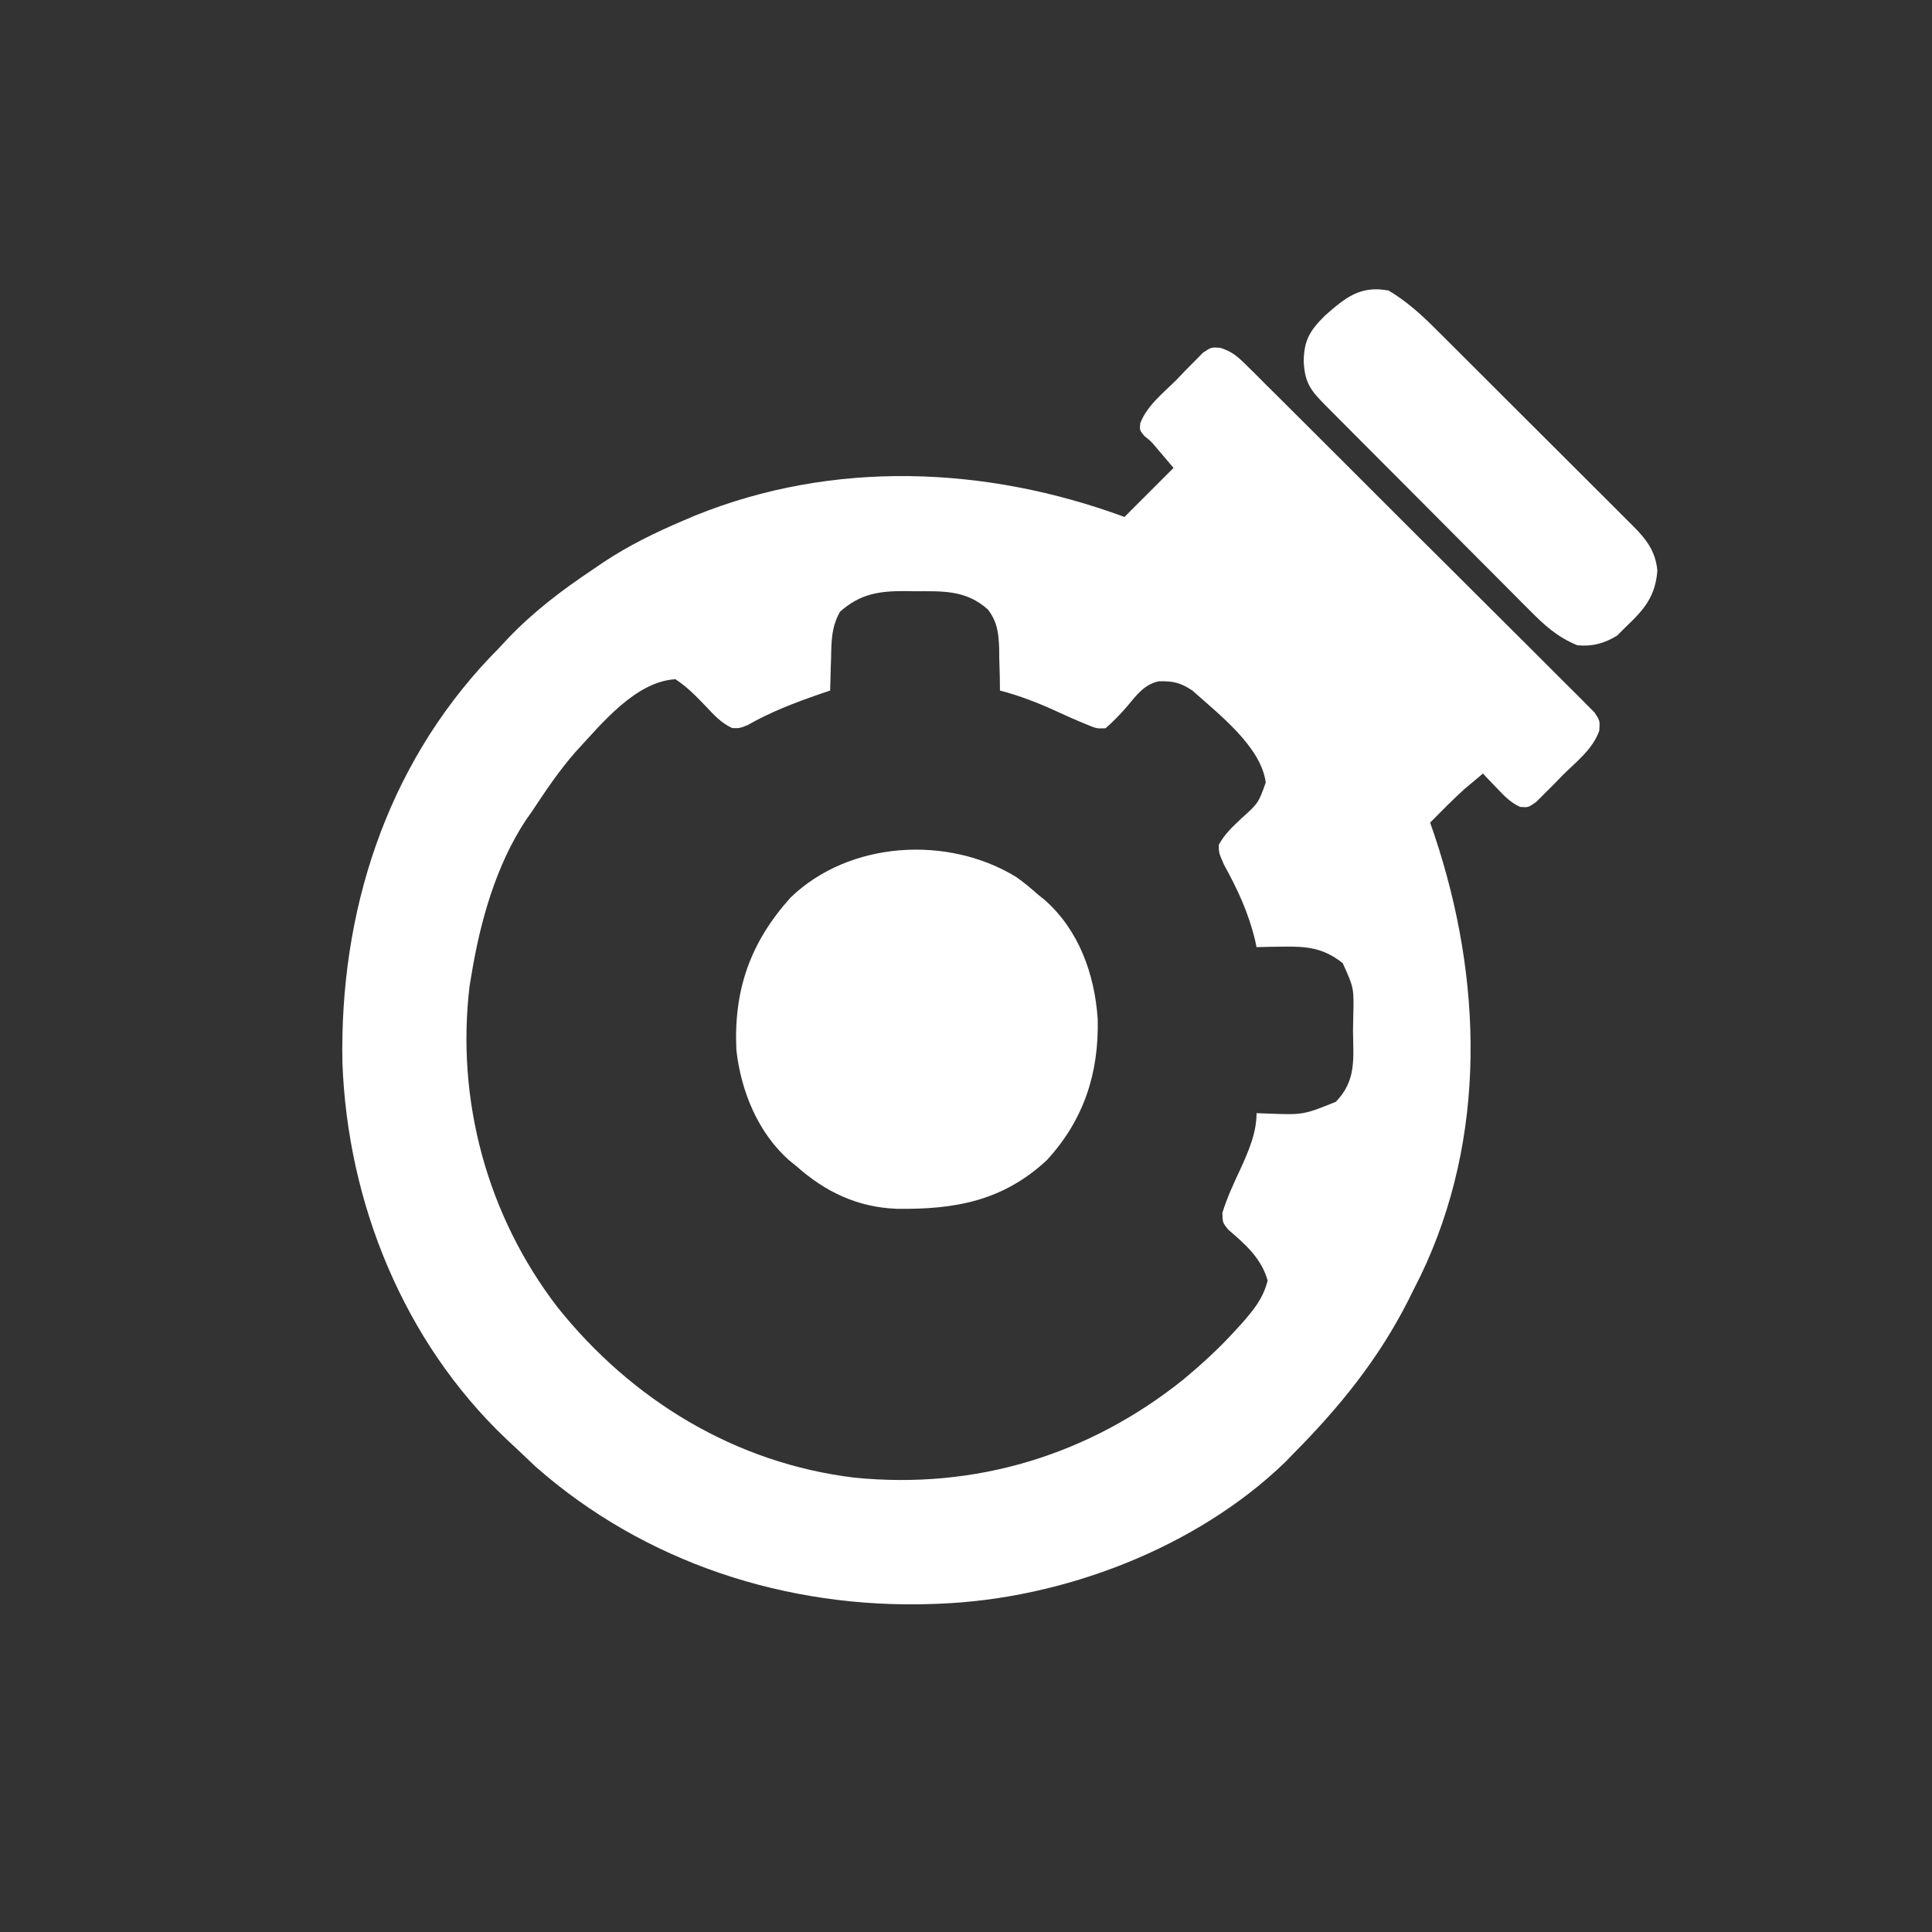
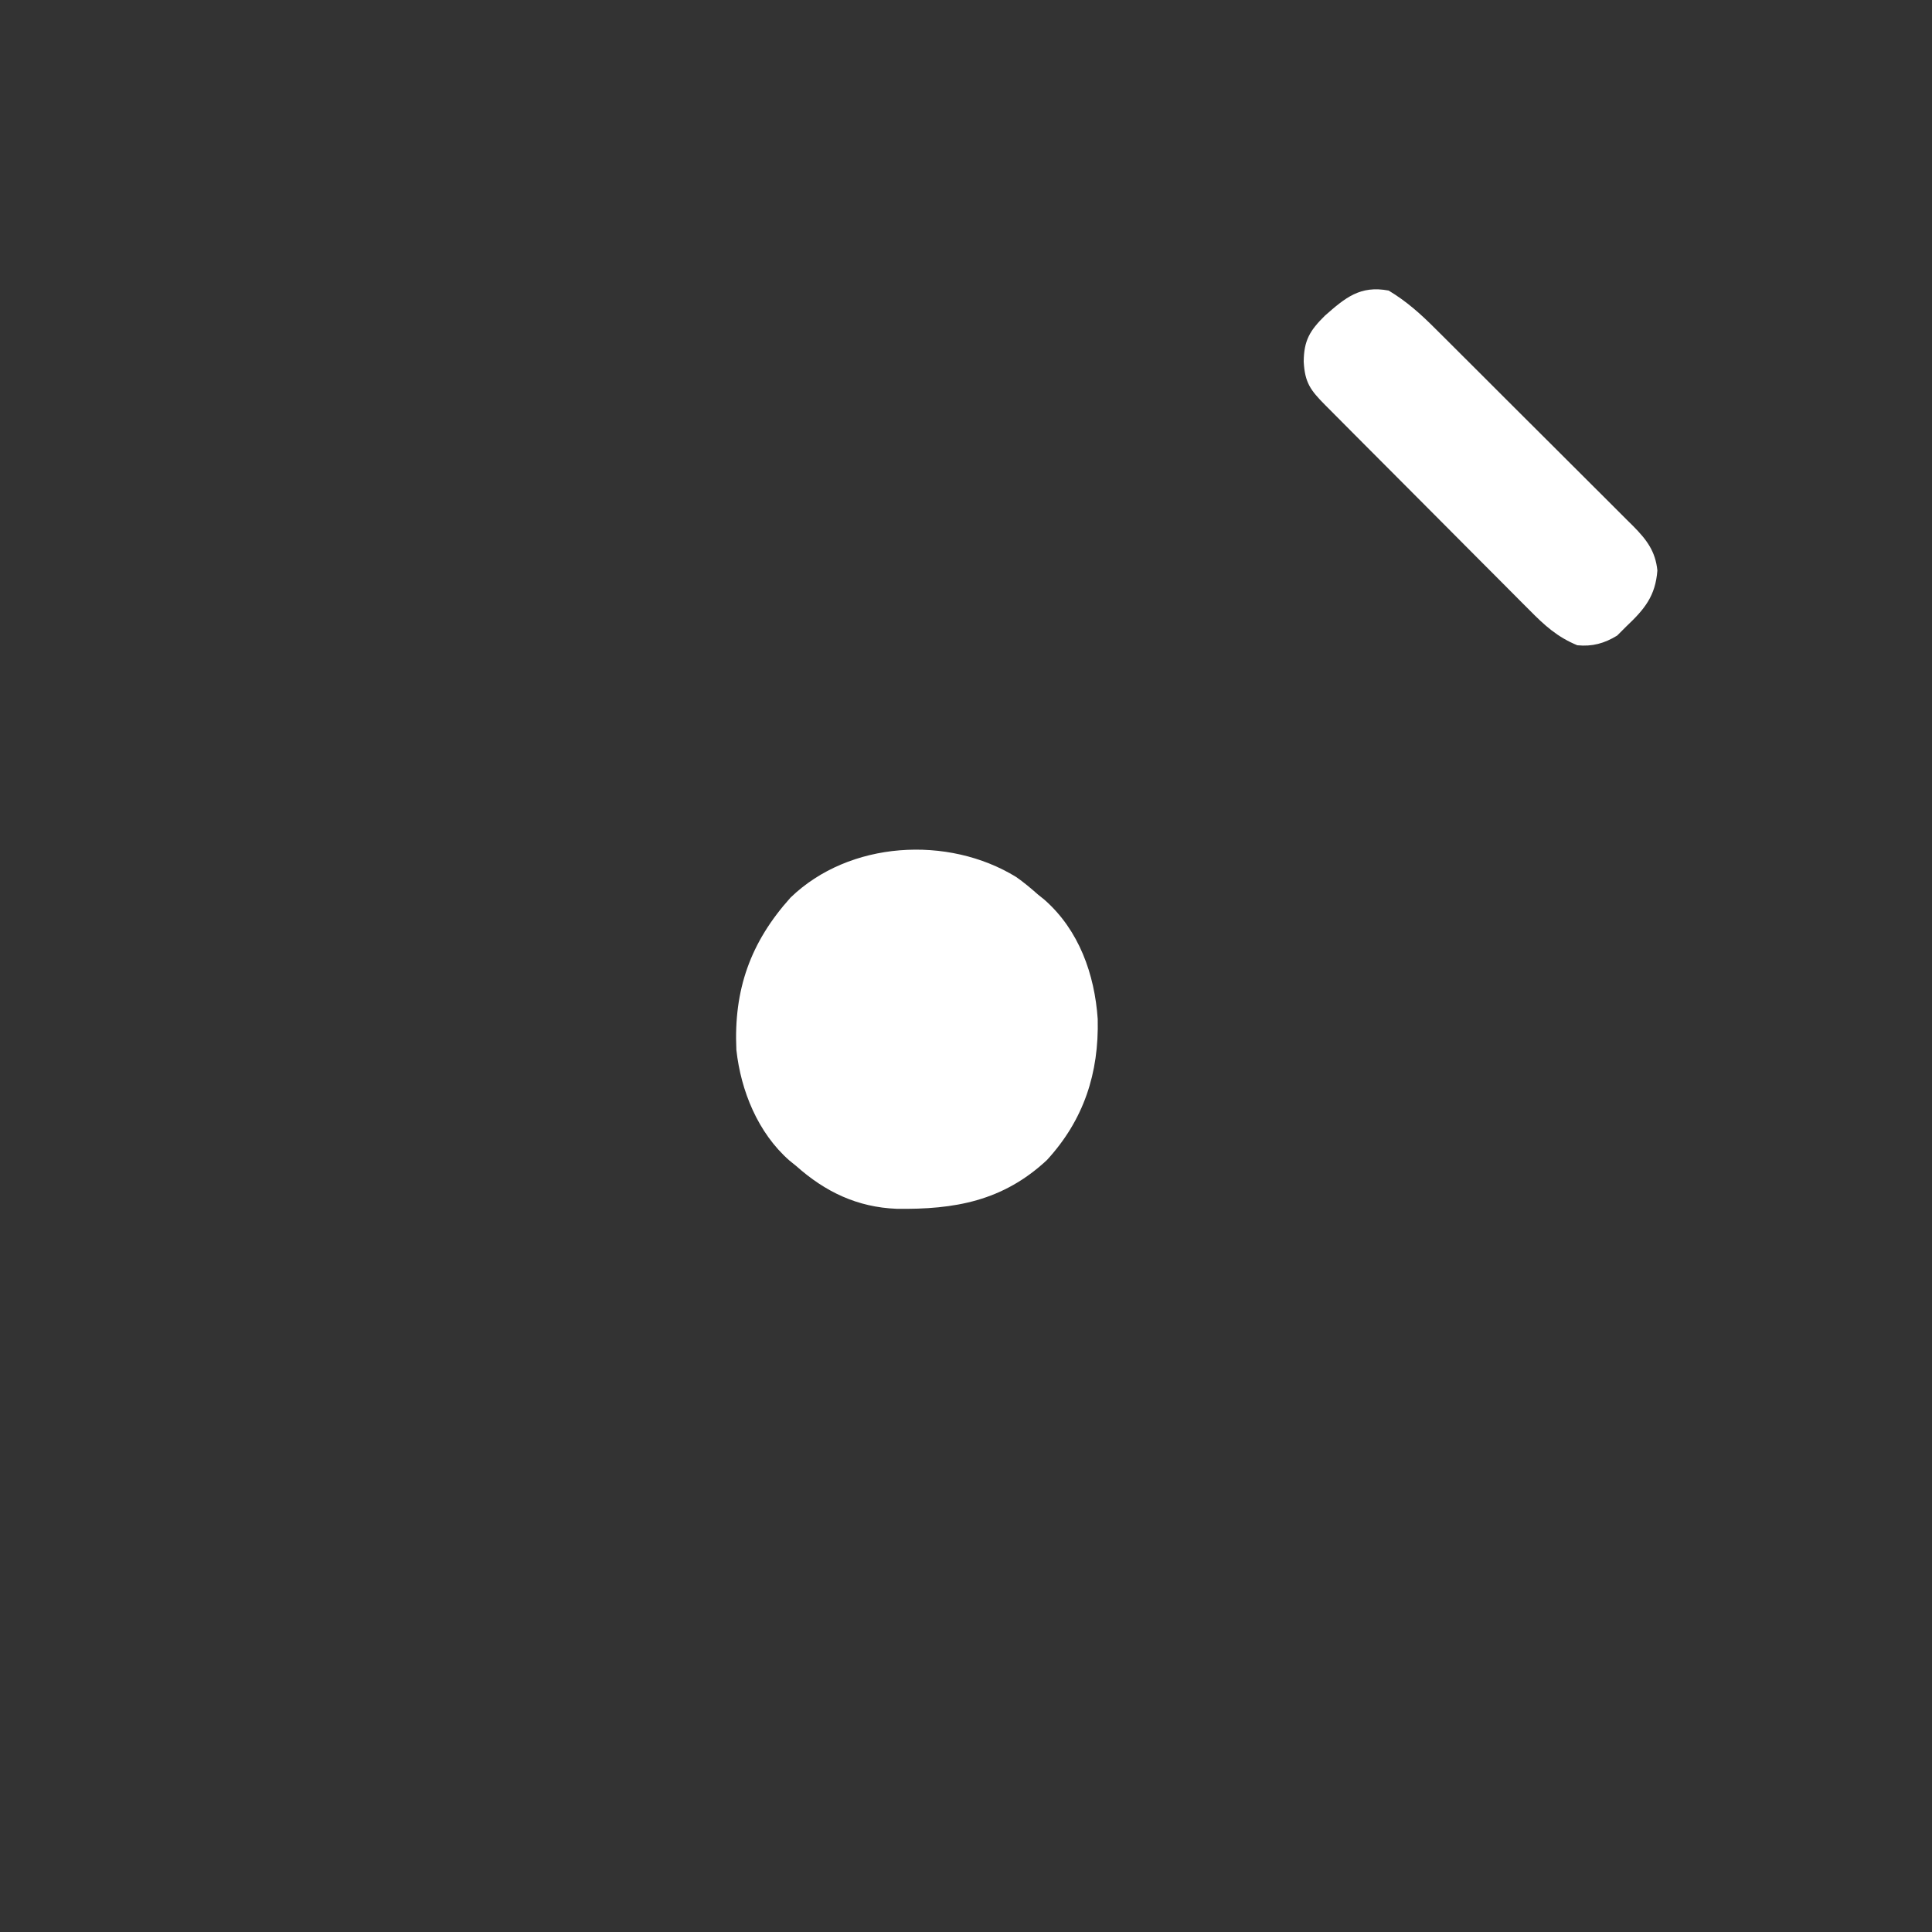
<svg xmlns="http://www.w3.org/2000/svg" height="512" width="512">
  <rect width="100%" height="100%" fill="#333333" stroke="none" />
  <g fill="#fff">
-     <path d="m0 0c3.17 1 4.609 2.299 6.961 4.637.833.819 1.666 1.637 2.524 2.481.9.905 1.8 1.81 2.727 2.742.967.958 1.935 1.916 2.904 2.873 2.625 2.598 5.237 5.209 7.846 7.823 2.179 2.181 4.363 4.355 6.547 6.53 5.151 5.129 10.292 10.269 15.426 15.415 5.3 5.312 10.618 10.606 15.946 15.891 4.572 4.537 9.133 9.086 13.684 13.643 2.719 2.723 5.442 5.441 8.177 8.148 2.569 2.544 5.124 5.103 7.668 7.673 1.384 1.392 2.784 2.768 4.184 4.144.816.83 1.632 1.66 2.473 2.515.717.717 1.434 1.434 2.173 2.172 1.393 2.143 1.393 2.143 1.223 4.773-1.71 4.886-6.03 8.181-9.642 11.745-.82.844-1.641 1.689-2.486 2.559-.795.793-1.589 1.586-2.408 2.402-.727.728-1.454 1.455-2.202 2.205-2.091 1.459-2.091 1.459-4.225 1.304-2.59-1.173-4.161-2.855-6.115-4.907-1.06-1.1-1.06-1.1-2.141-2.223-.531-.566-1.062-1.132-1.609-1.715-1.516 1.268-1.516 1.268-3.062 2.562-.568.476-1.137.951-1.723 1.441-3.193 2.878-6.195 5.938-9.215 8.996.387 1.128.773 2.256 1.172 3.418 12.688 37.933 13.985 79.978-3.742 116.754-.472.933-.944 1.867-1.43 2.828-.575 1.16-1.15 2.32-1.742 3.516-7.856 15.512-18.059 28.155-30.258 40.484-.797.821-1.593 1.642-2.414 2.488-23.62 22.827-59.023 36.261-91.586 37.512-.7.027-1.401.054-2.123.083-38.345 1.28-76.049-10.921-105.002-36.458-1.635-1.531-3.26-3.073-4.875-4.625-.955-.892-1.91-1.784-2.895-2.703-27.097-25.758-42.012-62.518-43.359-99.676-.756-39.659 11.39-78.111 38.996-107.301.745-.766 1.49-1.531 2.258-2.32 1.241-1.334 1.241-1.334 2.508-2.695 6.863-7.183 14.26-12.805 22.492-18.305.95-.65 1.9-1.299 2.879-1.969 6.714-4.456 13.712-7.882 21.121-11.031 1.56-.665 1.56-.665 3.152-1.344 36.67-14.867 77.115-13.189 113.848.344 4.29-4.29 8.58-8.58 13-13-1.392-1.64-1.392-1.64-2.812-3.312-.522-.615-1.044-1.23-1.582-1.863-1.549-1.852-1.549-1.852-3.367-3.305-1.238-1.52-1.238-1.52-1.057-3.342 1.76-4.682 6.097-8.011 9.569-11.49 1.218-1.273 1.218-1.273 2.461-2.572.791-.797 1.583-1.595 2.398-2.416.722-.734 1.443-1.468 2.187-2.224 2.204-1.475 2.204-1.475 4.571-1.305zm-100.758 69.936c-2.255 4.055-2.28 7.635-2.359 12.207-.044 1.254-.044 1.254-.09 2.533-.07 2.051-.118 4.103-.16 6.154-1.342.454-1.342.454-2.711.918-6.717 2.327-13.001 4.727-19.203 8.262-2.086.82-2.086.82-4.043.762-3.002-1.383-4.837-3.494-7.105-5.879-2.594-2.711-4.811-4.978-7.938-7.062-10.625.616-19.603 11.86-26.536 19.332-4.286 4.883-7.882 10.26-11.464 15.668-.845 1.208-.845 1.208-1.707 2.441-7.809 11.848-12.003 26.677-14.293 40.559-.183 1.082-.366 2.163-.555 3.277-3.629 30.336 4.673 60.892 23.285 85.133 19.675 24.63 47.123 41.36 78.684 45.18 32.022 3.2 62.053-5.909 87.148-25.965 4.759-3.97 9.25-8.055 13.438-12.625.749-.817 1.498-1.635 2.27-2.477 3.154-3.657 5.449-6.434 6.668-11.148-1.626-5.855-5.897-9.641-10.438-13.5-1.5-1.875-1.5-1.875-1.562-4.438 1.255-4.061 2.977-7.771 4.785-11.613 2.153-4.761 4.277-9.555 4.277-14.824.929.035 1.859.07 2.816.105 9.561.359 9.561.359 18.184-3.105 5.52-5.698 4.628-11.4 4.562-18.938.024-1.263.048-2.525.072-3.826.175-7.428.175-7.428-2.795-13.99-5.231-4.137-9.669-4.495-16.215-4.371-1.245.018-2.49.036-3.773.055-1.412.035-1.412.035-2.852.07-.135-.632-.271-1.263-.41-1.914-1.772-7.362-4.64-13.431-8.262-20.02-1.328-3.066-1.328-3.066-1.344-5.156 1.527-2.871 3.668-4.801 6.016-7.035 4.487-4.04 4.487-4.04 6.438-9.5-1.237-9.54-12.547-18.18-19.438-24.375-3.168-2.112-5.154-2.546-8.936-2.45-3.818.832-5.829 3.617-8.251 6.512-1.863 2.188-3.65 4.007-5.812 5.938-2.371.086-2.371.086-5-1-.586-.241-1.173-.482-1.777-.73-2.051-.865-4.075-1.779-6.098-2.708-4.987-2.286-9.809-4.181-15.125-5.562-.014-1.23-.028-2.46-.043-3.727-.047-1.633-.095-3.266-.145-4.898-.006-.808-.012-1.616-.018-2.449-.149-4.072-.461-7.083-2.971-10.387-5.778-5.195-11.864-4.877-19.262-4.852-.916-.016-1.832-.032-2.775-.049-6.948-.005-11.799.73-17.178 5.467z" transform="translate(323.367 92.17)" />
    <path d="m0 0c2.019 1.422 3.845 2.936 5.688 4.578.592.477 1.183.954 1.793 1.445 9.16 8.048 13.294 19.745 14.113 31.609.34 14.322-3.662 26.704-13.469 37.383-11.679 10.872-24.461 13.131-39.848 12.906-10.374-.417-18.868-4.461-26.59-11.344-.592-.477-1.183-.954-1.793-1.445-8.35-7.336-12.87-18.467-14.059-29.332-.734-15.939 3.71-28.501 14.352-40.348 15.575-15.062 41.764-16.55 59.812-5.453z" transform="translate(269.312 232.422)" />
    <path d="m0 0c4.761 2.853 8.529 6.237 12.433 10.158.612.607 1.224 1.214 1.855 1.839 2.008 1.994 4.009 3.996 6.009 5.999 1.399 1.395 2.798 2.79 4.197 4.184 2.925 2.918 5.846 5.839 8.765 8.763 3.74 3.745 7.491 7.479 11.245 11.21 2.889 2.875 5.772 5.756 8.652 8.64 1.38 1.38 2.763 2.757 4.148 4.132 1.934 1.922 3.858 3.853 5.78 5.786.572.565 1.145 1.13 1.735 1.712 3.561 3.609 5.88 6.643 6.403 11.752-.508 6.772-3.387 10.248-8.223 14.824-.804.804-1.609 1.609-2.438 2.438-3.389 2.067-6.585 2.958-10.562 2.562-5.294-2.182-8.691-5.272-12.632-9.276-.633-.631-1.267-1.262-1.919-1.913-2.08-2.077-4.149-4.165-6.219-6.253-1.446-1.449-2.892-2.897-4.339-4.345-3.025-3.029-6.044-6.063-9.06-9.101-3.872-3.9-7.752-7.791-11.635-11.679-2.983-2.987-5.964-5.978-8.943-8.969-1.431-1.436-2.862-2.872-4.293-4.307-1.994-2.001-3.985-4.006-5.975-6.011-.595-.596-1.19-1.192-1.802-1.806-3.915-3.956-5.374-5.927-5.683-11.465.037-5.677 1.645-8.295 5.617-12.219 5.411-4.76 9.331-8.075 16.883-6.656z" transform="translate(368 77)" />
  </g>
</svg>